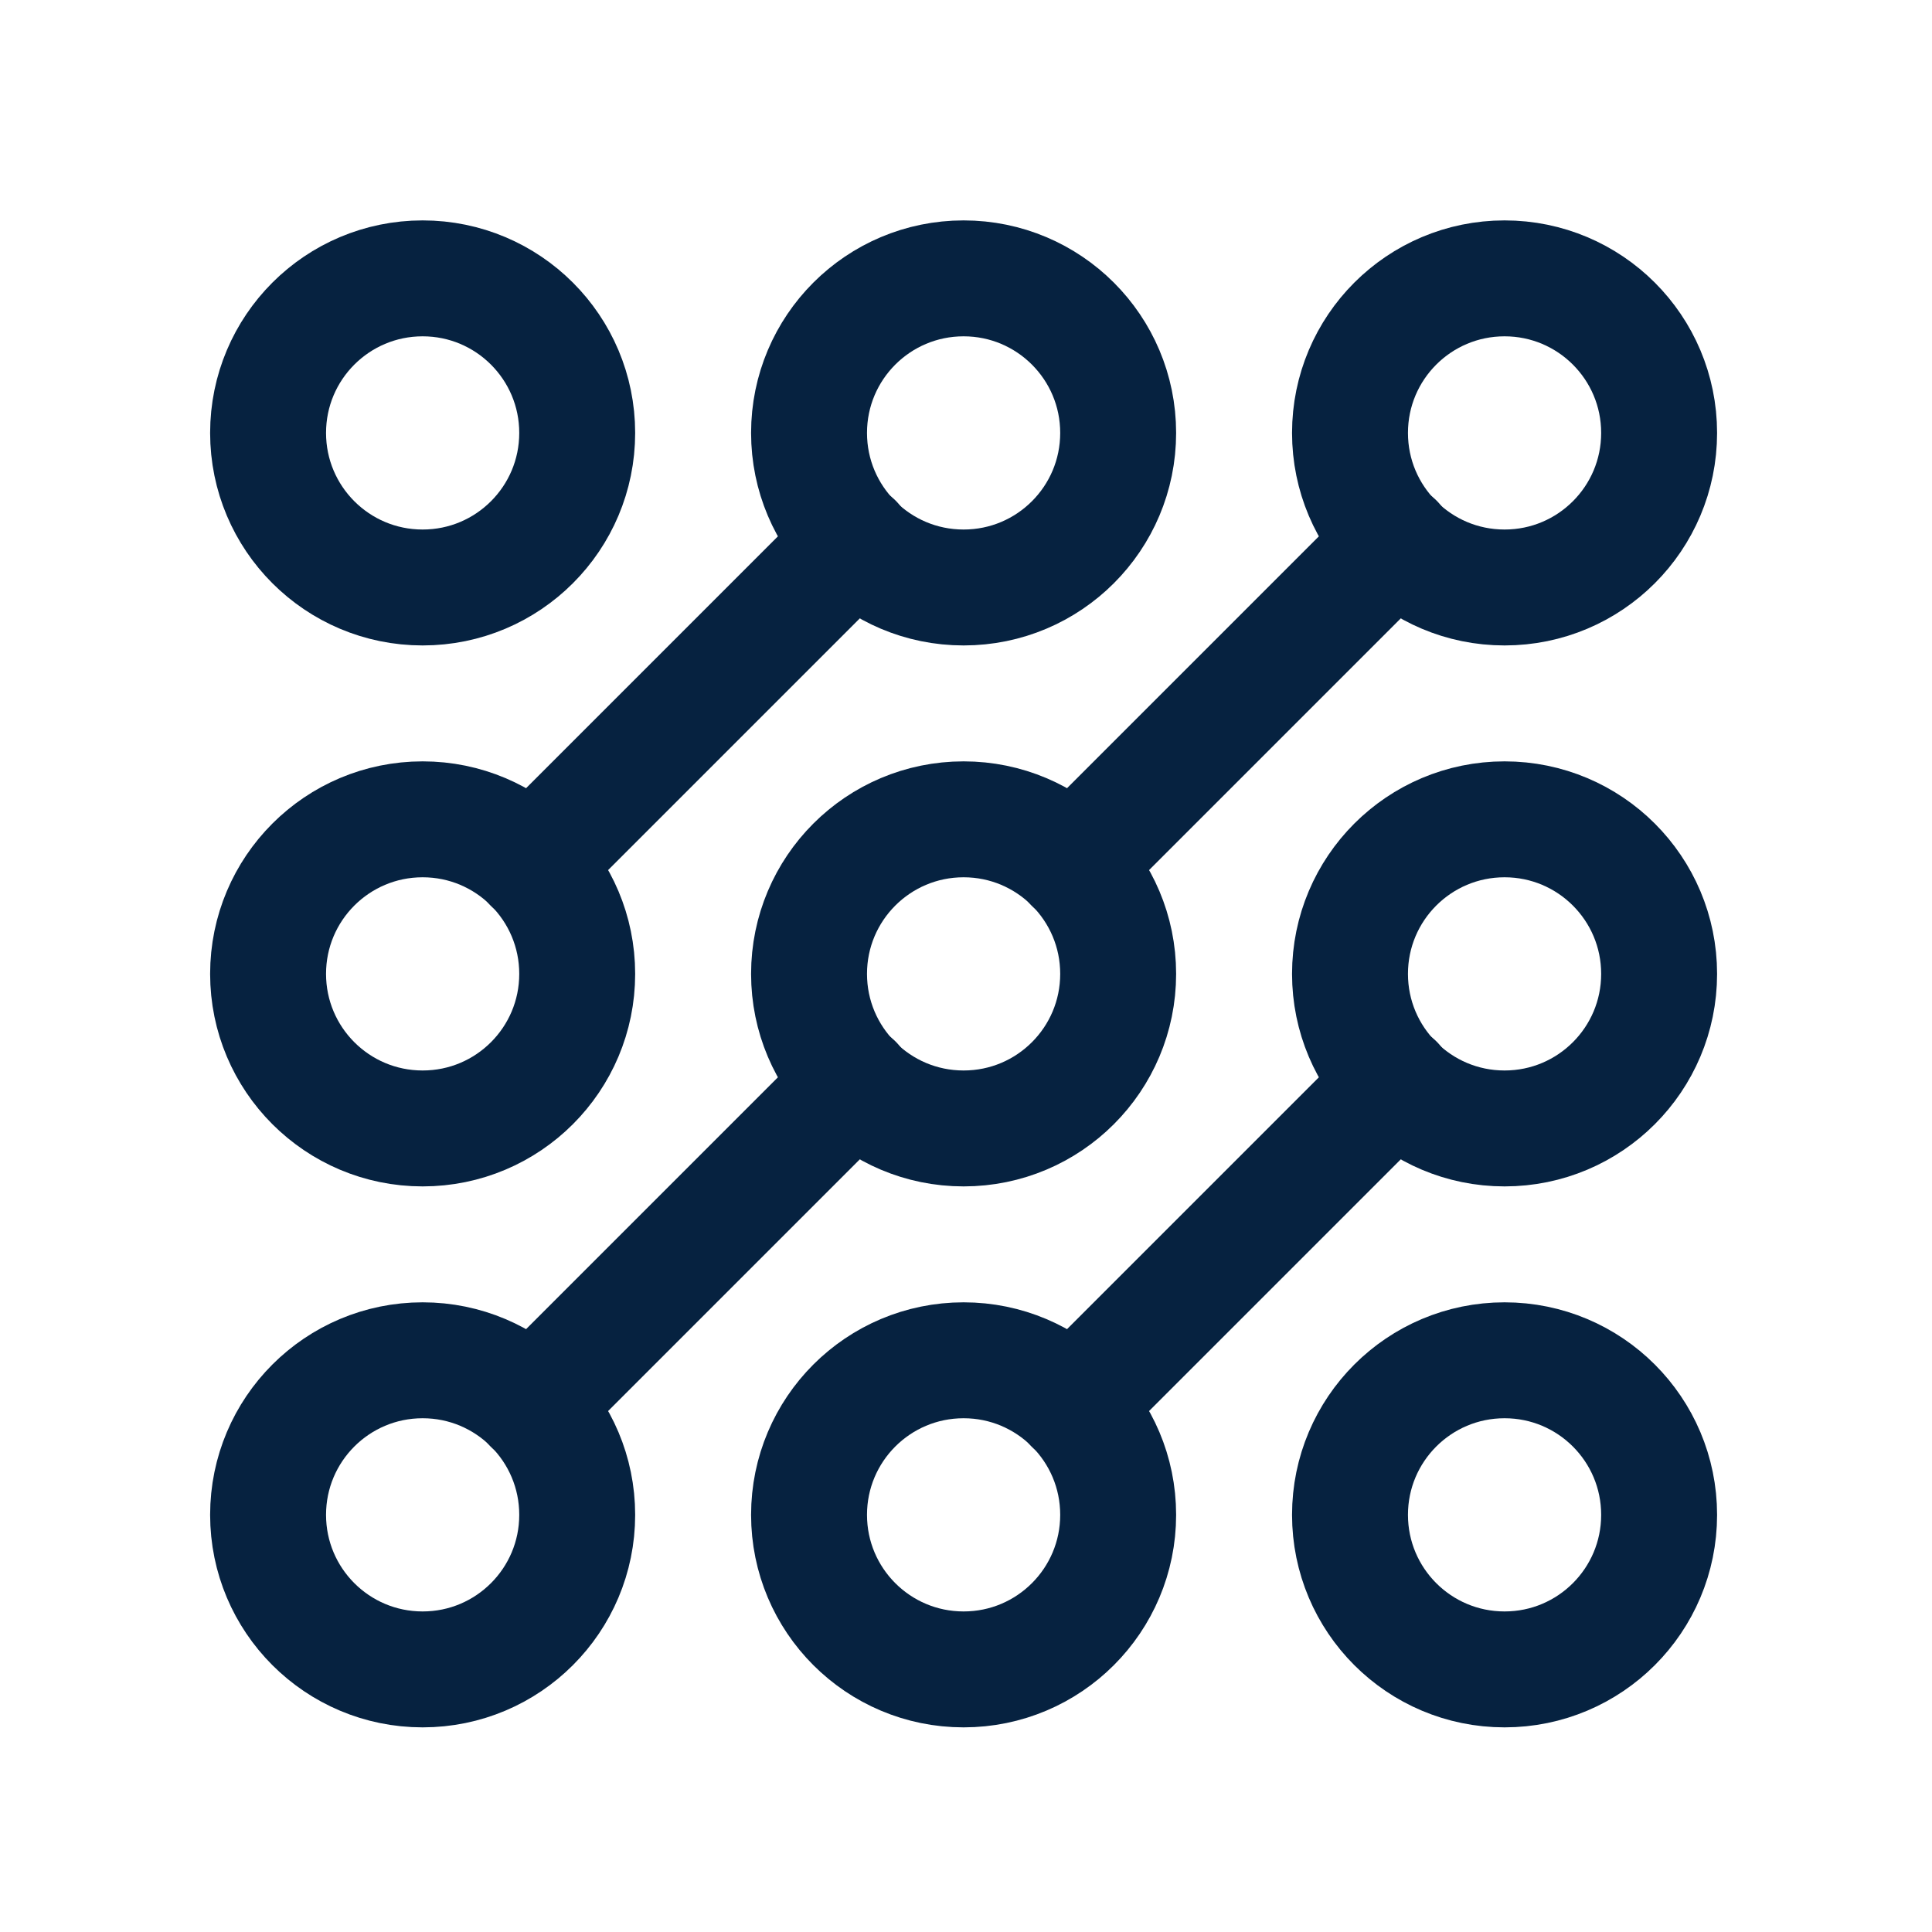
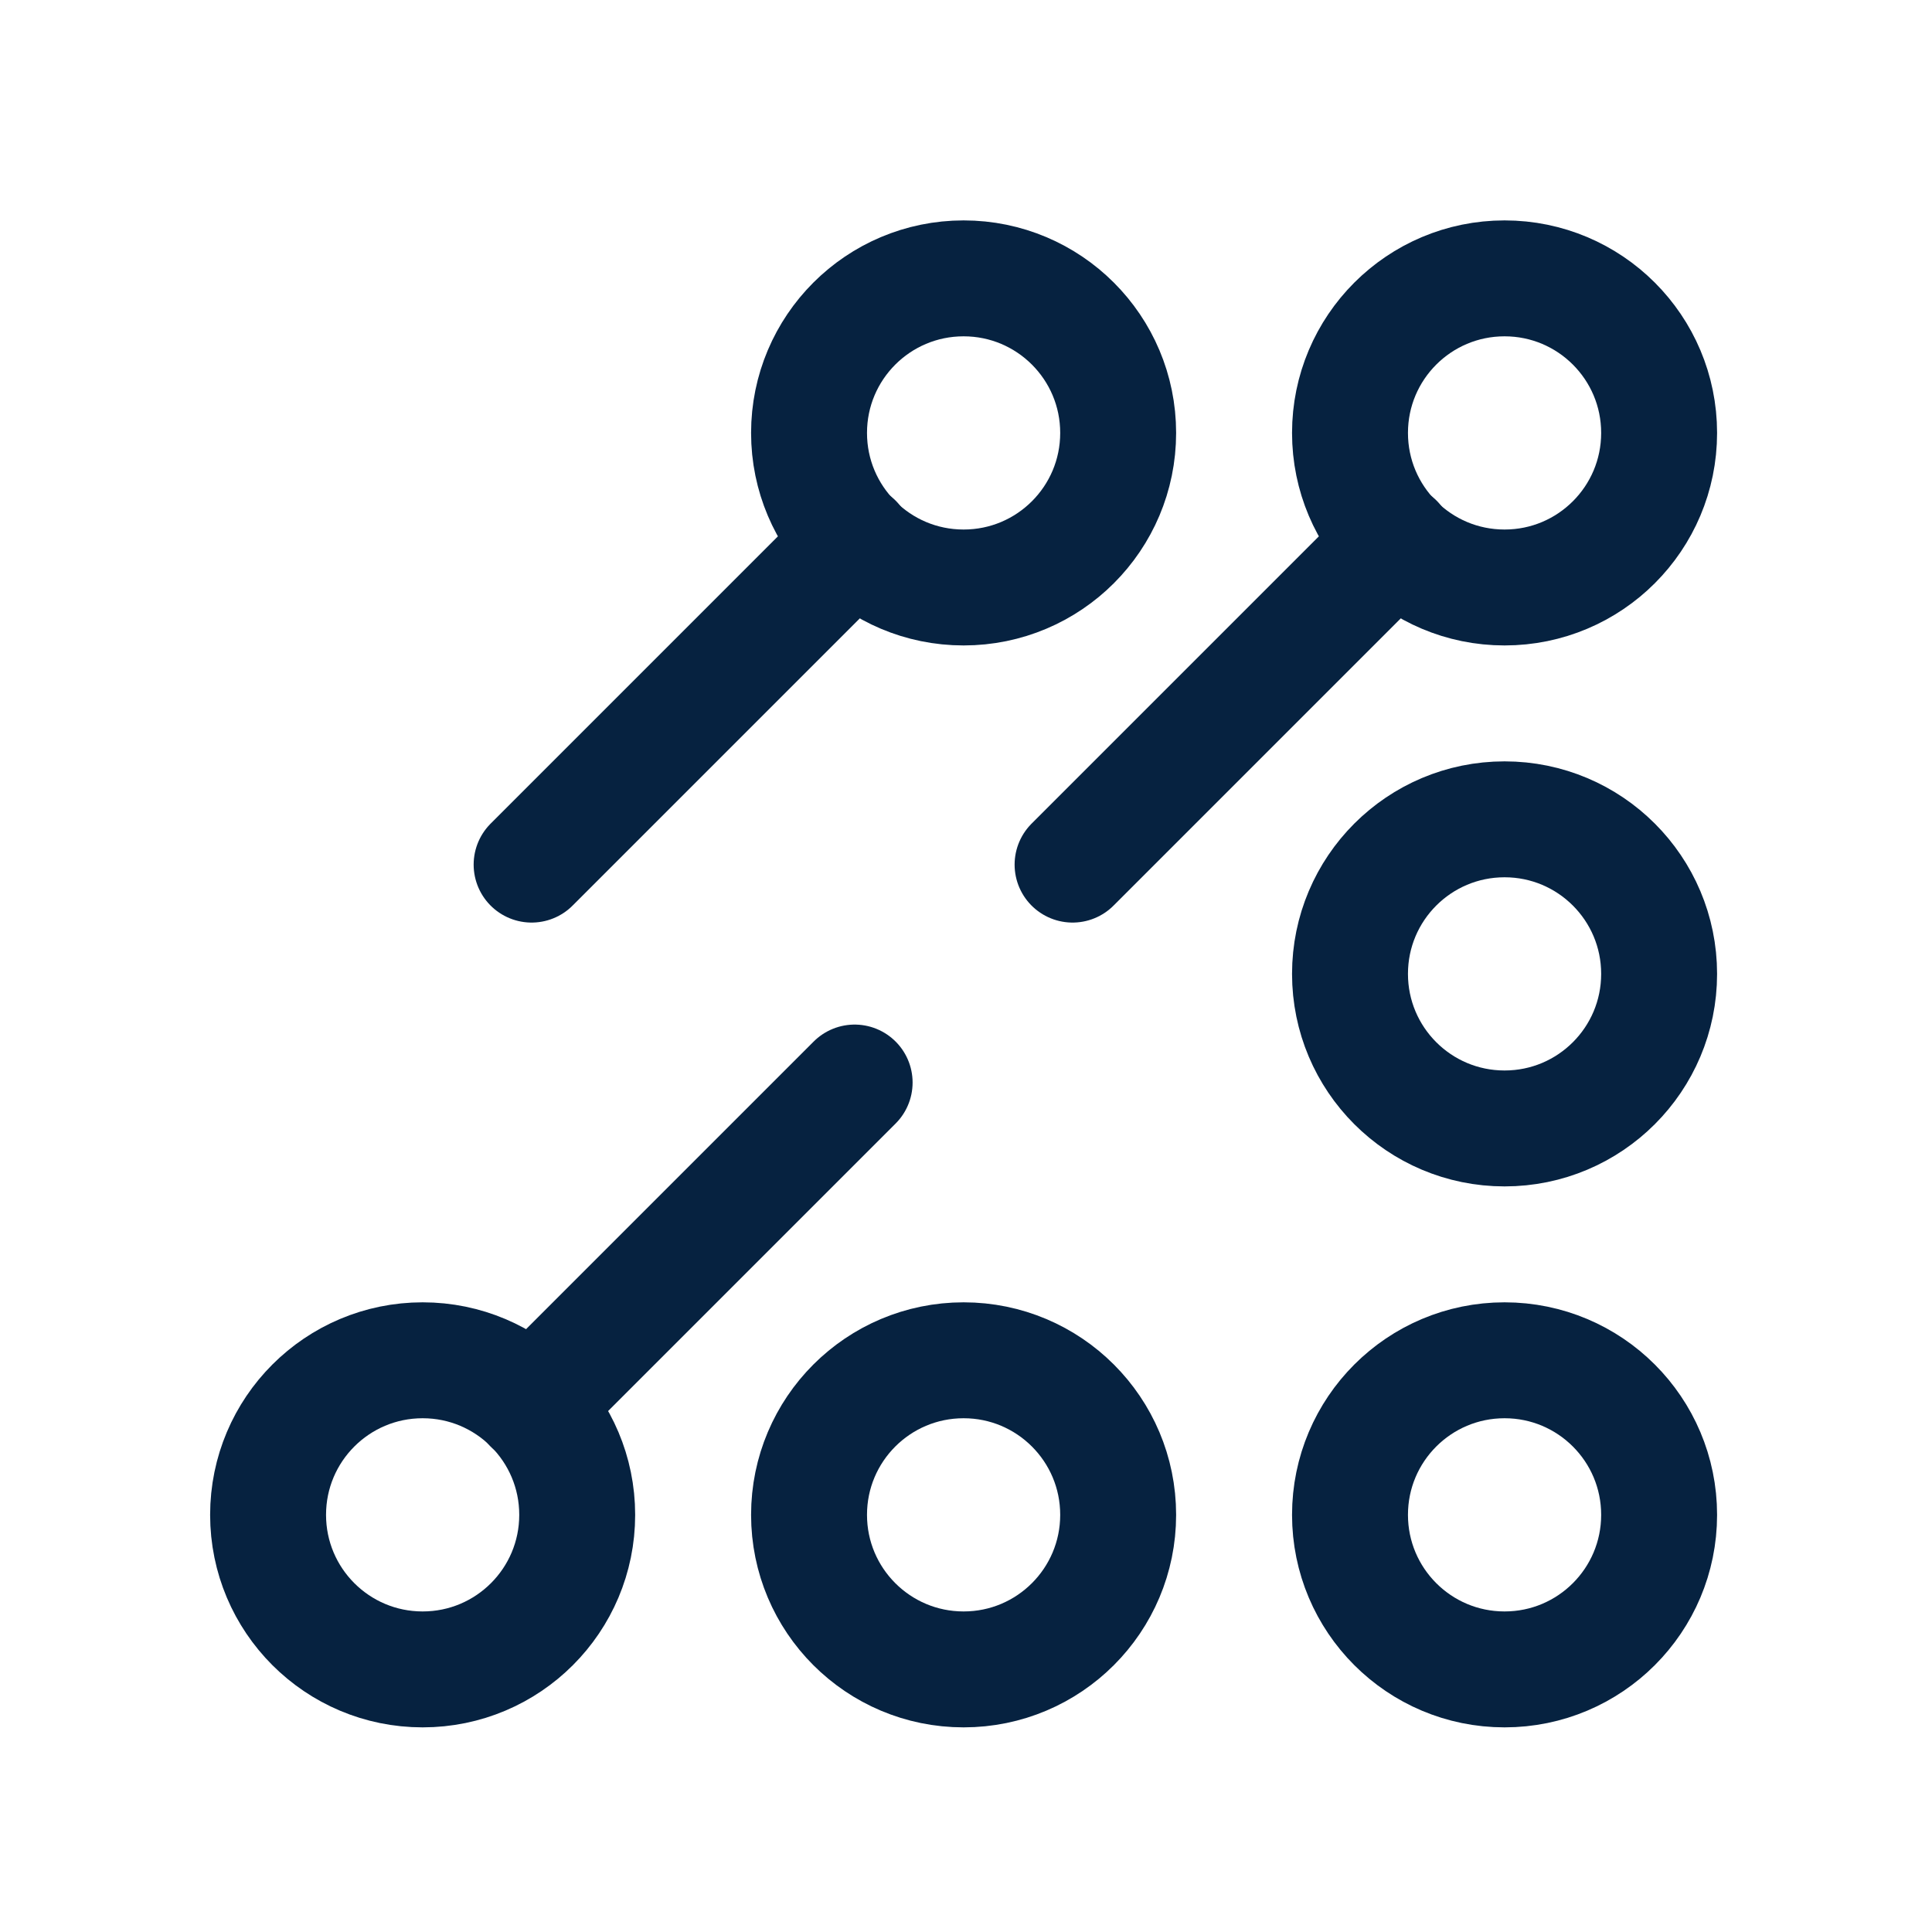
<svg xmlns="http://www.w3.org/2000/svg" width="25" height="25" viewBox="0 0 25 25" fill="none">
  <path fill-rule="evenodd" clip-rule="evenodd" d="M19.469 14.602V14.602C18.364 14.602 17.469 13.707 17.469 12.602V12.602C17.469 11.497 18.364 10.602 19.469 10.602V10.602C20.574 10.602 21.469 11.497 21.469 12.602V12.602C21.469 13.707 20.574 14.602 19.469 14.602Z" stroke="#062240" stroke-width="1.5" stroke-linecap="round" stroke-linejoin="round" />
  <path fill-rule="evenodd" clip-rule="evenodd" d="M14.469 19.602V19.602C14.469 20.707 13.574 21.602 12.469 21.602V21.602C11.364 21.602 10.469 20.707 10.469 19.602V19.602C10.469 18.497 11.364 17.602 12.469 17.602V17.602C13.574 17.602 14.469 18.497 14.469 19.602Z" stroke="#062240" stroke-width="1.5" stroke-linecap="round" stroke-linejoin="round" />
  <path fill-rule="evenodd" clip-rule="evenodd" d="M19.469 21.602V21.602C18.364 21.602 17.469 20.707 17.469 19.602V19.602C17.469 18.497 18.364 17.602 19.469 17.602V17.602C20.574 17.602 21.469 18.497 21.469 19.602V19.602C21.469 20.707 20.574 21.602 19.469 21.602Z" stroke="#062240" stroke-width="1.5" stroke-linecap="round" stroke-linejoin="round" />
  <path fill-rule="evenodd" clip-rule="evenodd" d="M12.469 7.602V7.602C11.364 7.602 10.469 6.707 10.469 5.602V5.602C10.469 4.497 11.364 3.602 12.469 3.602V3.602C13.574 3.602 14.469 4.497 14.469 5.602V5.602C14.469 6.707 13.574 7.602 12.469 7.602Z" stroke="#062240" stroke-width="1.5" stroke-linecap="round" stroke-linejoin="round" />
  <path fill-rule="evenodd" clip-rule="evenodd" d="M17.469 5.602V5.602C17.469 4.497 18.364 3.602 19.469 3.602V3.602C20.574 3.602 21.469 4.497 21.469 5.602V5.602C21.469 6.707 20.574 7.602 19.469 7.602V7.602C18.364 7.602 17.469 6.707 17.469 5.602Z" stroke="#062240" stroke-width="1.5" stroke-linecap="round" stroke-linejoin="round" />
-   <path d="M13.879 18.188L18.059 14.008" stroke="#062240" stroke-width="1.5" stroke-linecap="round" stroke-linejoin="round" />
  <path d="M6.879 18.188L11.059 14.008" stroke="#062240" stroke-width="1.5" stroke-linecap="round" stroke-linejoin="round" />
  <path d="M13.879 11.188L18.059 7.008" stroke="#062240" stroke-width="1.5" stroke-linecap="round" stroke-linejoin="round" />
-   <path fill-rule="evenodd" clip-rule="evenodd" d="M10.469 12.602V12.602C10.469 11.497 11.364 10.602 12.469 10.602V10.602C13.574 10.602 14.469 11.497 14.469 12.602V12.602C14.469 13.707 13.574 14.602 12.469 14.602V14.602C11.364 14.602 10.469 13.707 10.469 12.602Z" stroke="#062240" stroke-width="1.5" stroke-linecap="round" stroke-linejoin="round" />
  <path d="M6.879 11.188L11.059 7.008" stroke="#062240" stroke-width="1.5" stroke-linecap="round" stroke-linejoin="round" />
-   <path fill-rule="evenodd" clip-rule="evenodd" d="M5.469 14.602V14.602C4.364 14.602 3.469 13.707 3.469 12.602V12.602C3.469 11.497 4.364 10.602 5.469 10.602V10.602C6.574 10.602 7.469 11.497 7.469 12.602V12.602C7.469 13.707 6.574 14.602 5.469 14.602Z" stroke="#062240" stroke-width="1.5" stroke-linecap="round" stroke-linejoin="round" />
  <path fill-rule="evenodd" clip-rule="evenodd" d="M7.469 19.602V19.602C7.469 20.707 6.574 21.602 5.469 21.602V21.602C4.364 21.602 3.469 20.707 3.469 19.602V19.602C3.469 18.497 4.364 17.602 5.469 17.602V17.602C6.574 17.602 7.469 18.497 7.469 19.602Z" stroke="#062240" stroke-width="1.5" stroke-linecap="round" stroke-linejoin="round" />
-   <path fill-rule="evenodd" clip-rule="evenodd" d="M5.469 7.602V7.602C4.364 7.602 3.469 6.707 3.469 5.602V5.602C3.469 4.497 4.364 3.602 5.469 3.602V3.602C6.574 3.602 7.469 4.497 7.469 5.602V5.602C7.469 6.707 6.574 7.602 5.469 7.602Z" stroke="#062240" stroke-width="1.5" stroke-linecap="round" stroke-linejoin="round" />
</svg>